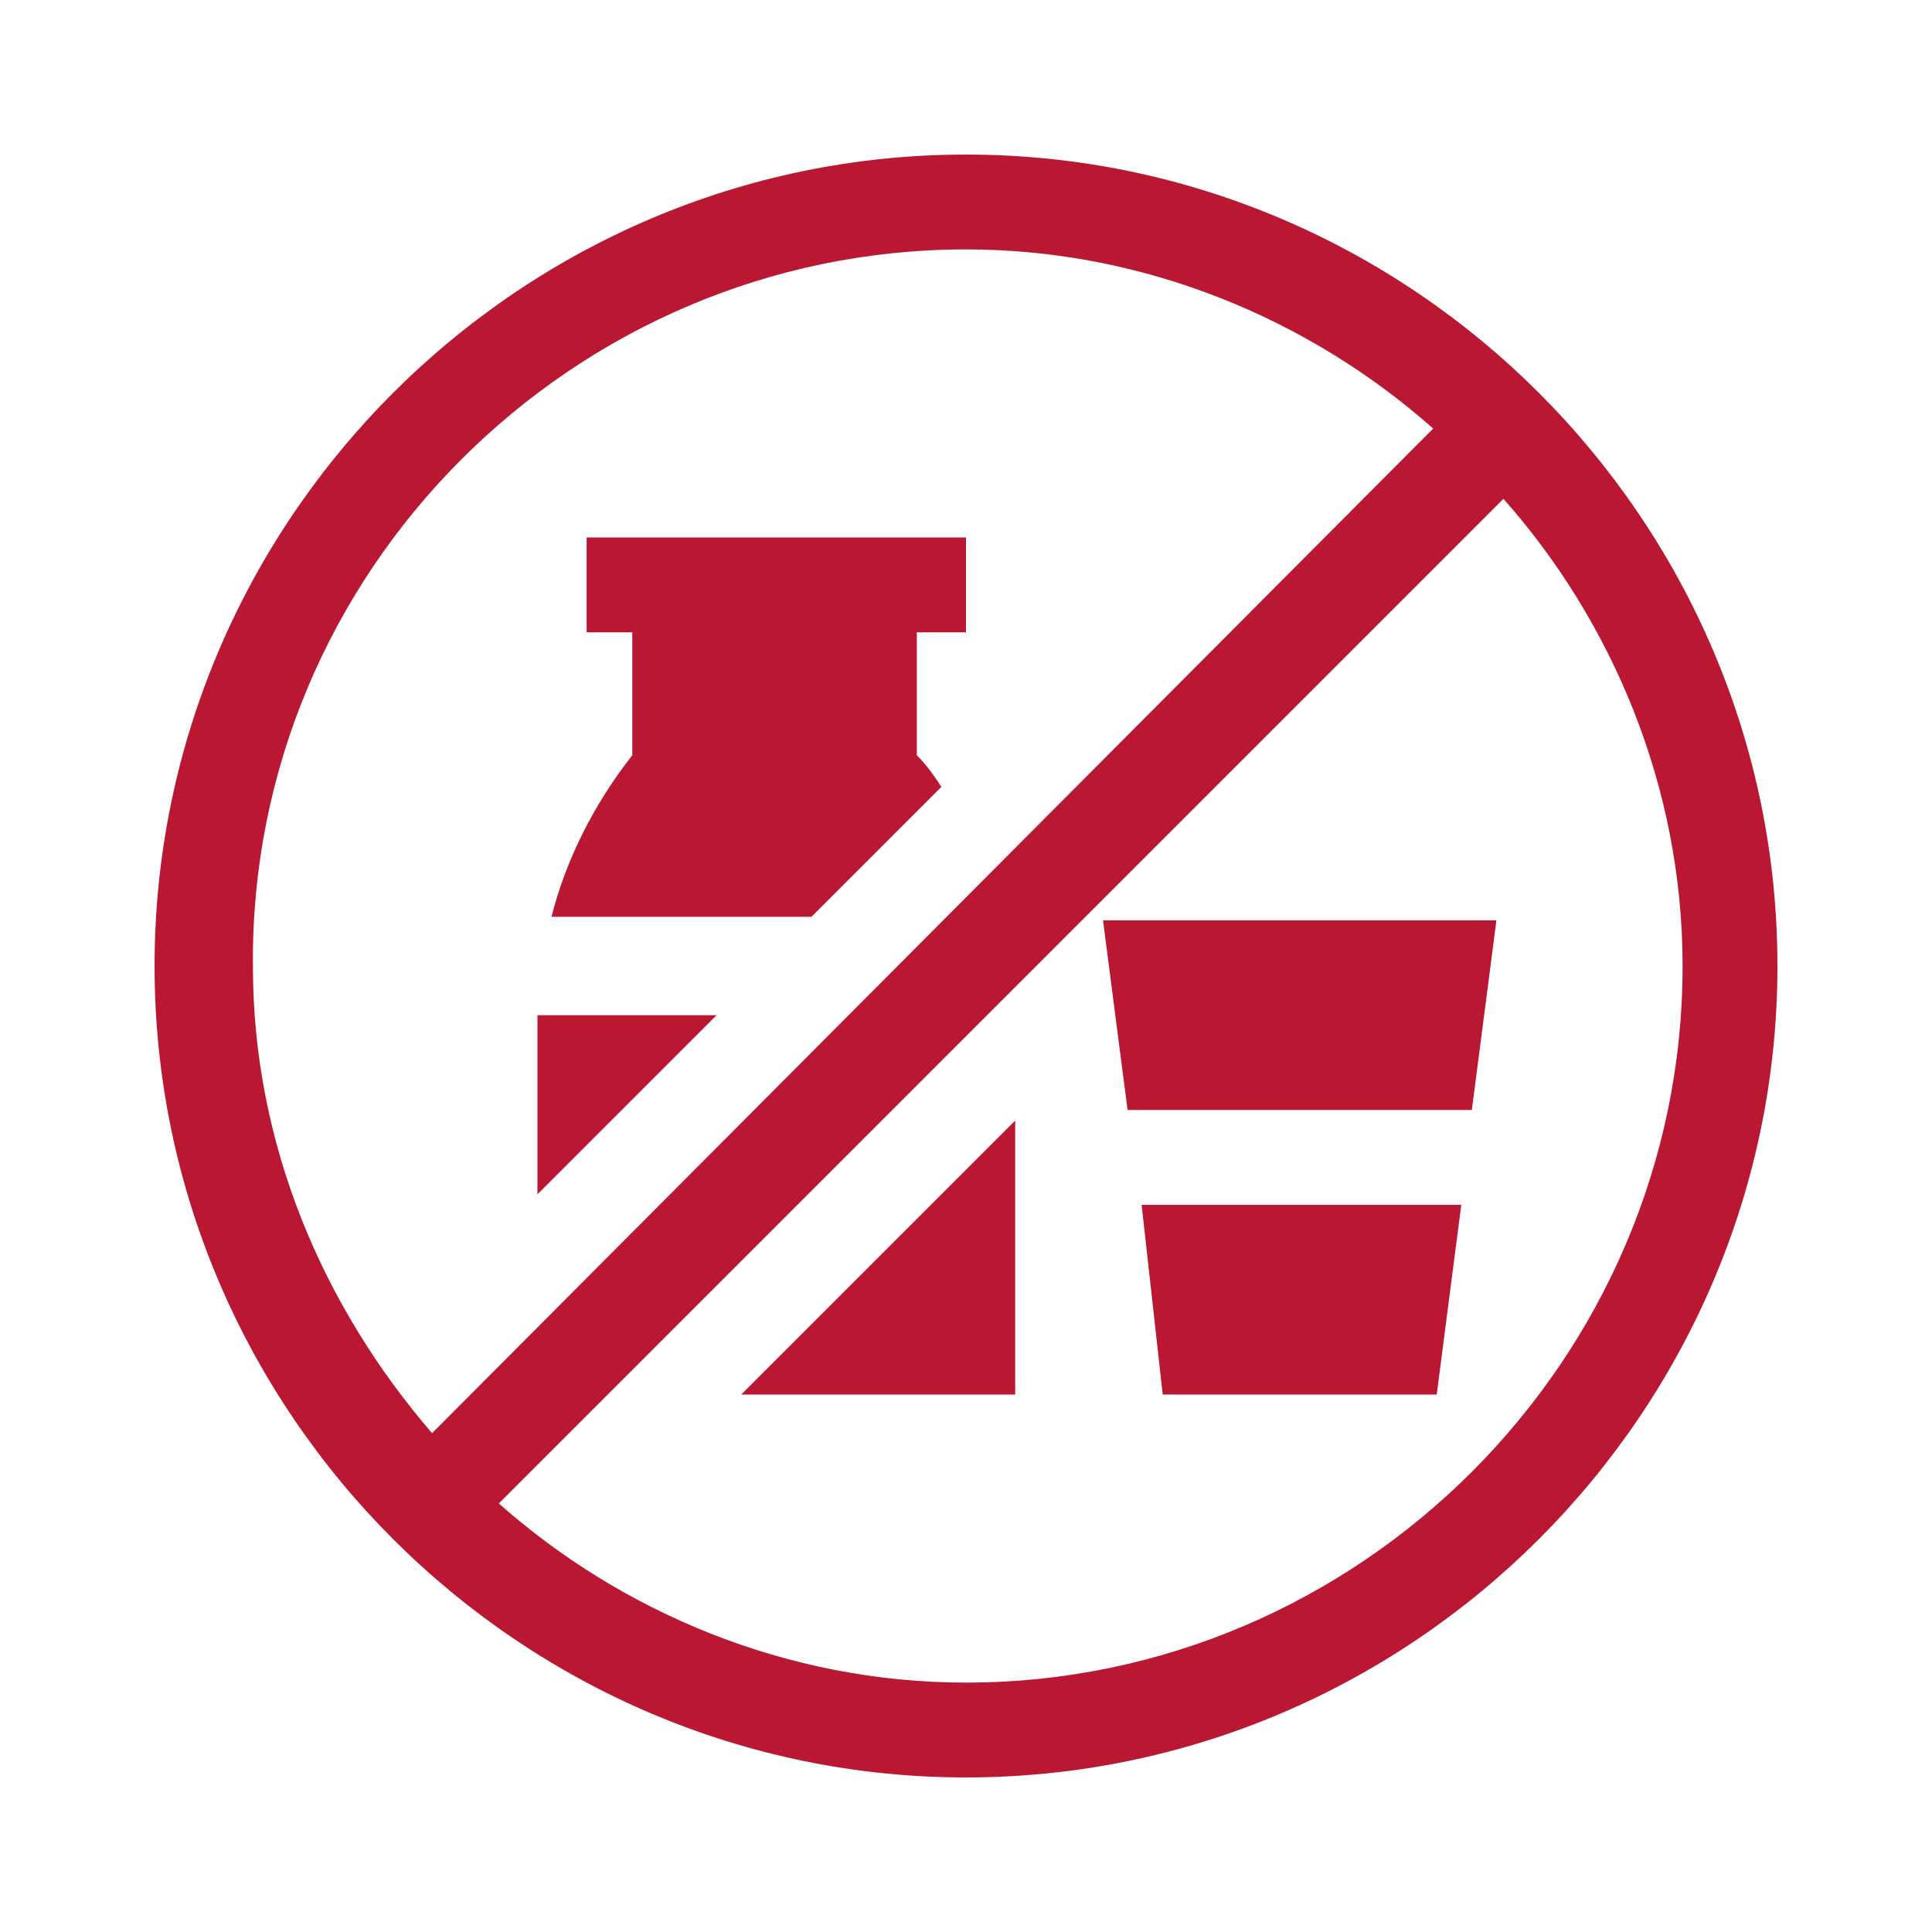
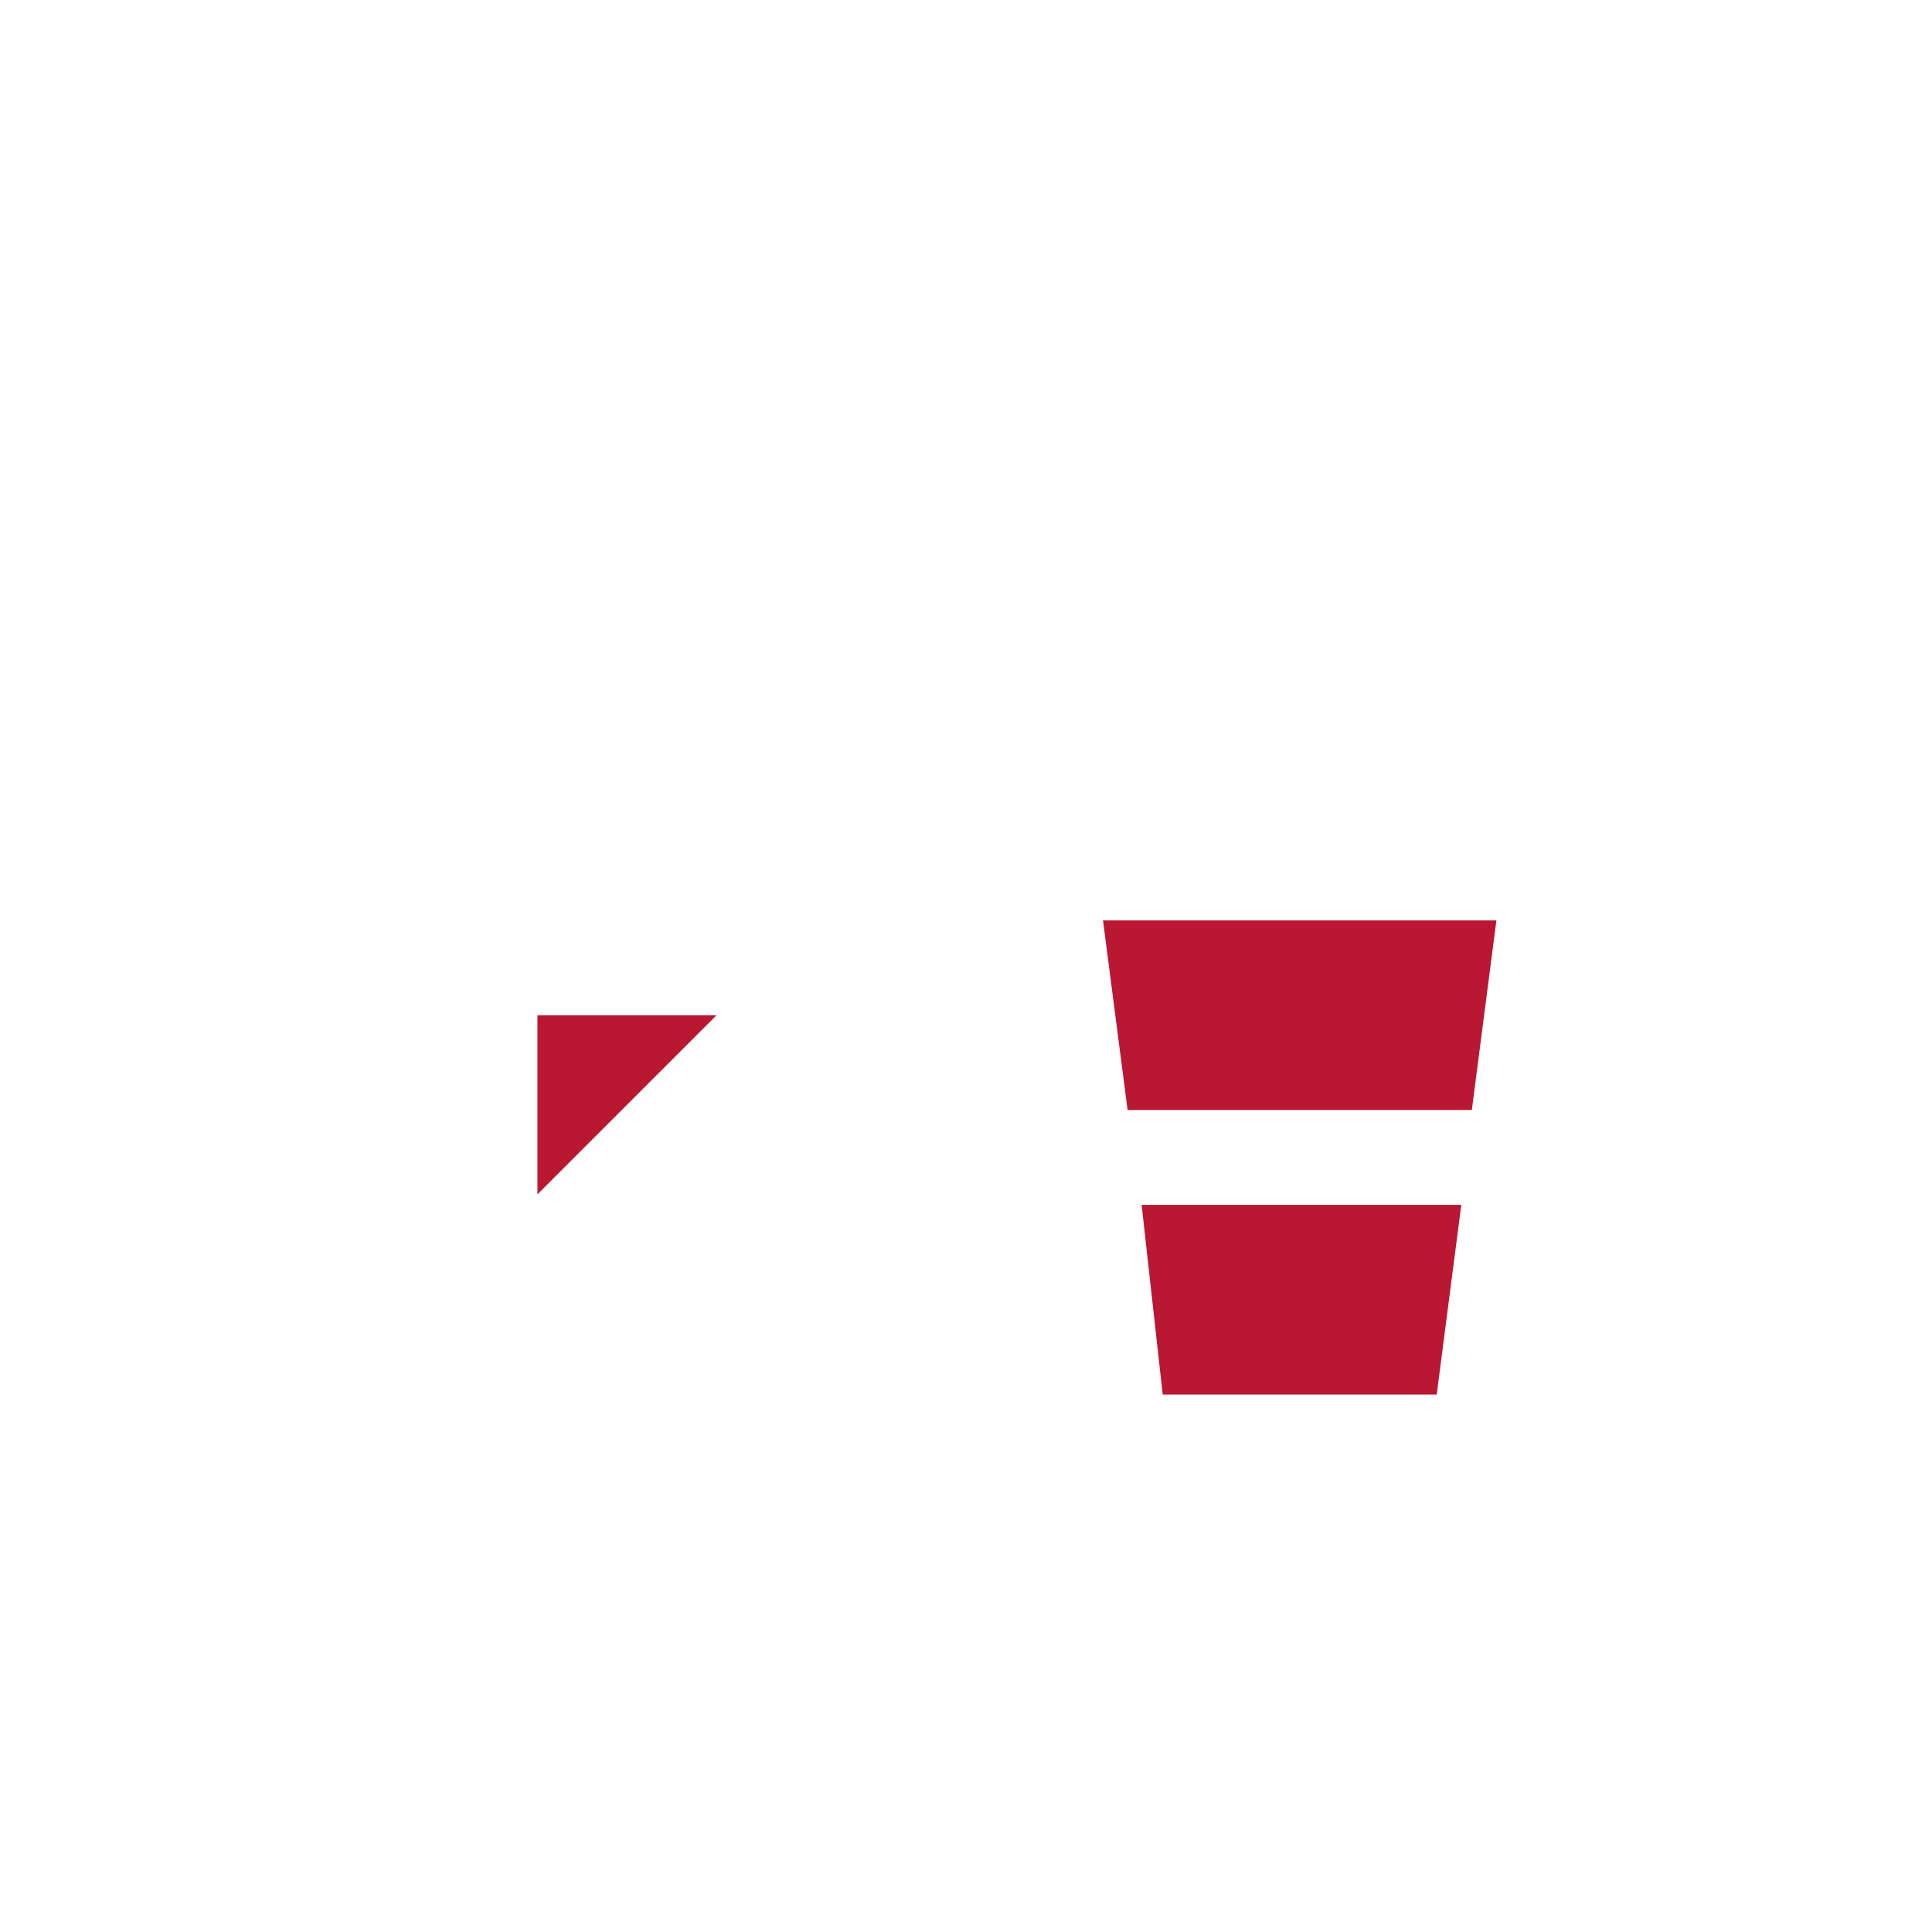
<svg xmlns="http://www.w3.org/2000/svg" version="1.1" id="Layer_1" x="0px" y="0px" viewBox="0 0 55 55" style="enable-background:new 0 0 55 55;" xml:space="preserve">
  <style type="text/css">
	.st0{fill:#BA1733;}
</style>
-   <path class="st0" d="M27.5,50.6c12.7,0,23.1-10.4,23.1-23.1S40.2,4.4,27.5,4.4S4.4,14.8,4.4,27.5S14.8,50.6,27.5,50.6z M47.9,27.5  c0,11.2-9.2,20.4-20.4,20.4c-5.1,0-9.8-2-13.3-5.1l28.6-28.6C45.9,17.7,47.9,22.4,47.9,27.5z M27.5,7.1c5.1,0,9.8,2,13.3,5.1  L12.3,40.8c-3.1-3.6-5.1-8.2-5.1-13.3C7.1,16.3,16.3,7.1,27.5,7.1z" />
  <path class="st0" d="M41.9,31.6l0.7-5.4H31.4l0.7,5.4H41.9z" />
  <path class="st0" d="M33.1,39.7h7.8l0.7-5.4h-9.1L33.1,39.7z" />
-   <path class="st0" d="M28.9,39.7v-7.8l-7.8,7.8H28.9z" />
-   <path class="st0" d="M15.7,26.1h7.4l3.7-3.7c-0.2-0.3-0.4-0.6-0.7-0.9V18h1.4v-2.7H16.7V18H18v3.5C16.9,22.9,16.1,24.5,15.7,26.1z" />
  <path class="st0" d="M15.3,28.9v5.1l5.1-5.1H15.3z" />
</svg>